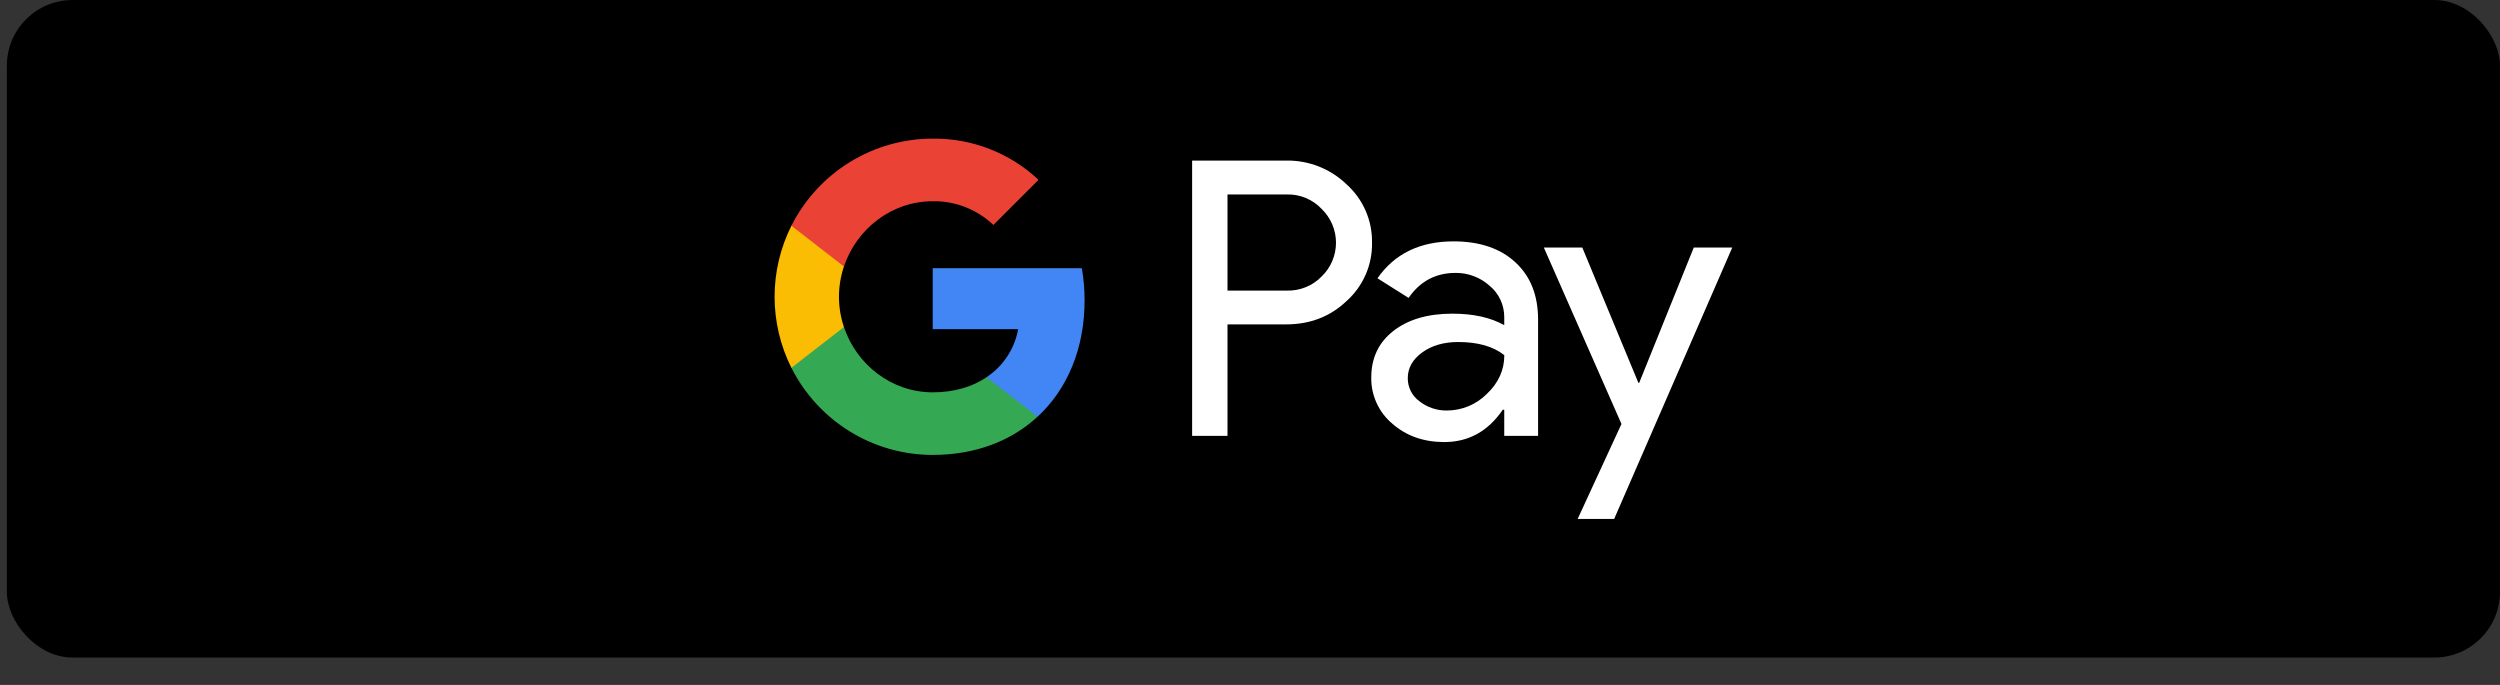
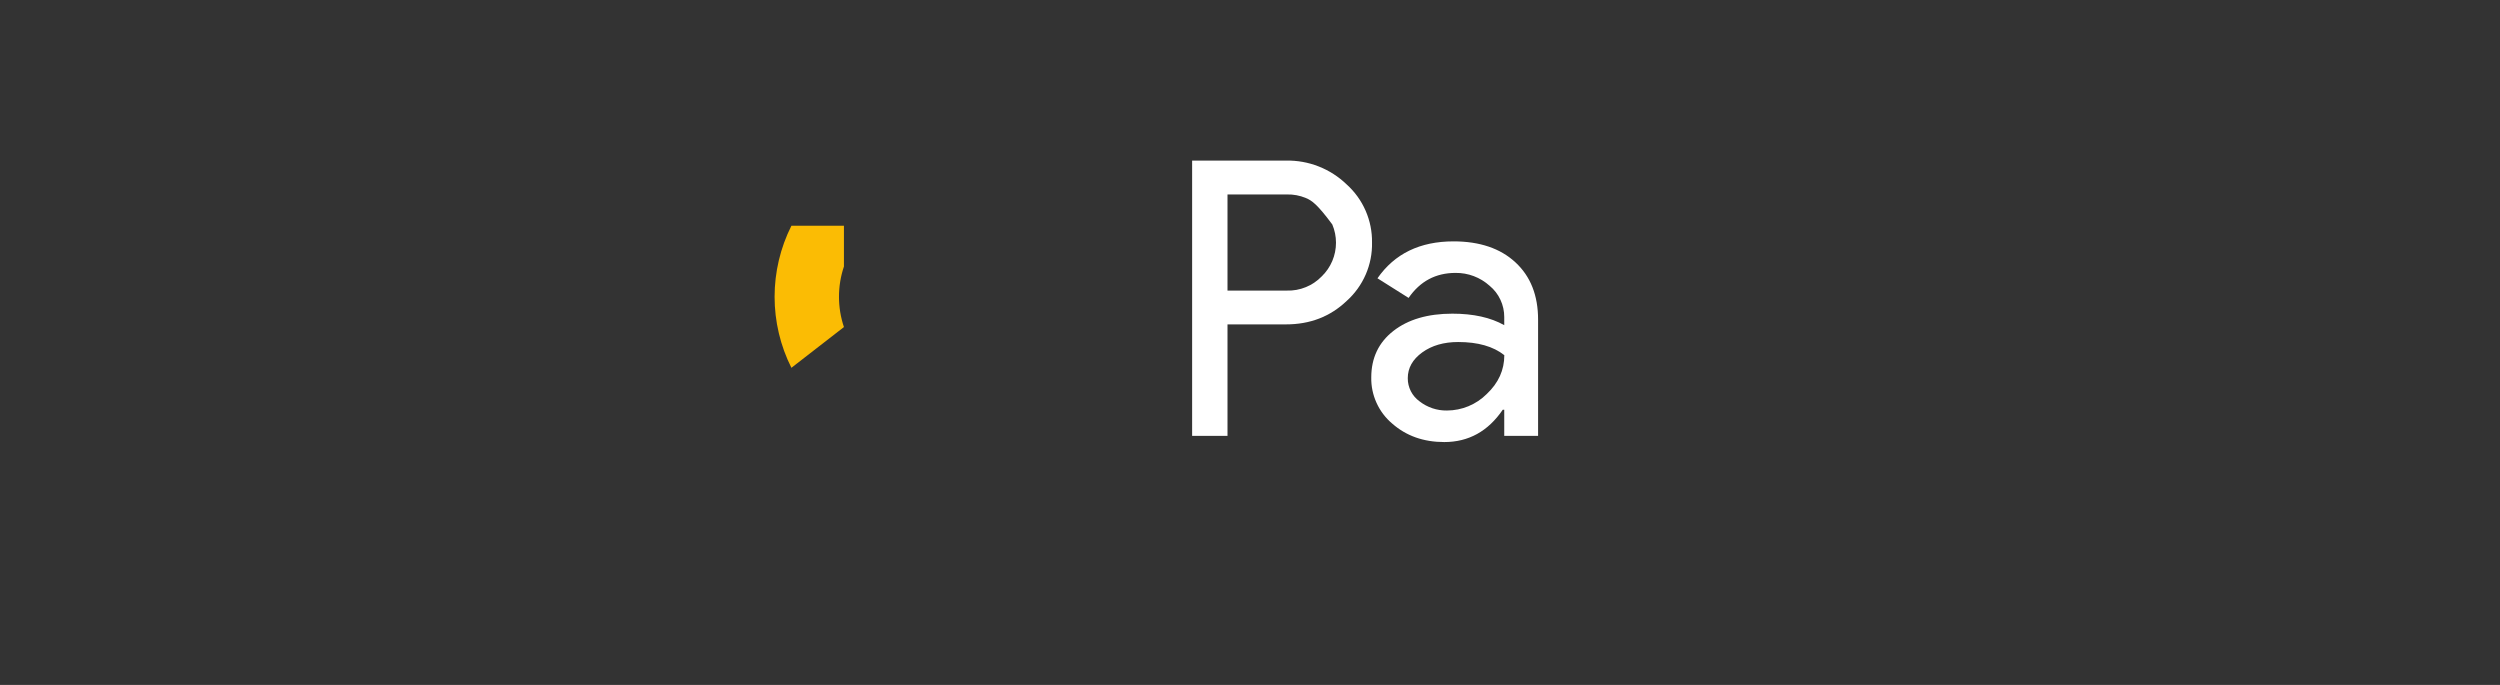
<svg xmlns="http://www.w3.org/2000/svg" width="73" height="20" viewBox="0 0 73 20" fill="none">
  <rect x="0" y="0" width="73" height="20" fill="#333333" stroke="none" />
-   <rect x="0.2" width="72.8" height="19.2" rx="1.92" fill="black" />
-   <path d="M35.843 9.473V12.728H34.81V4.689H37.549C37.876 4.683 38.201 4.74 38.505 4.86C38.809 4.979 39.087 5.158 39.322 5.385C39.56 5.599 39.749 5.861 39.876 6.153C40.004 6.446 40.068 6.762 40.063 7.082C40.07 7.403 40.007 7.721 39.879 8.016C39.751 8.31 39.561 8.574 39.322 8.788C38.843 9.245 38.252 9.473 37.549 9.472H35.843V9.473ZM35.843 5.679V8.485H37.574C37.764 8.491 37.953 8.457 38.129 8.385C38.305 8.314 38.464 8.206 38.596 8.069C38.727 7.942 38.832 7.789 38.903 7.62C38.974 7.452 39.011 7.27 39.011 7.087C39.011 6.904 38.974 6.723 38.903 6.554C38.832 6.385 38.727 6.233 38.596 6.105C38.466 5.965 38.307 5.855 38.131 5.782C37.955 5.708 37.765 5.673 37.574 5.678H35.843V5.679Z" fill="white" />
+   <path d="M35.843 9.473V12.728H34.81V4.689H37.549C37.876 4.683 38.201 4.74 38.505 4.86C38.809 4.979 39.087 5.158 39.322 5.385C39.56 5.599 39.749 5.861 39.876 6.153C40.004 6.446 40.068 6.762 40.063 7.082C40.07 7.403 40.007 7.721 39.879 8.016C39.751 8.31 39.561 8.574 39.322 8.788C38.843 9.245 38.252 9.473 37.549 9.472H35.843V9.473ZM35.843 5.679V8.485H37.574C37.764 8.491 37.953 8.457 38.129 8.385C38.305 8.314 38.464 8.206 38.596 8.069C38.727 7.942 38.832 7.789 38.903 7.62C38.974 7.452 39.011 7.27 39.011 7.087C39.011 6.904 38.974 6.723 38.903 6.554C38.466 5.965 38.307 5.855 38.131 5.782C37.955 5.708 37.765 5.673 37.574 5.678H35.843V5.679Z" fill="white" />
  <path d="M42.443 7.048C43.206 7.048 43.809 7.252 44.25 7.66C44.692 8.068 44.913 8.627 44.912 9.338V12.728H43.924V11.965H43.88C43.452 12.593 42.883 12.908 42.173 12.908C41.568 12.908 41.061 12.728 40.653 12.369C40.457 12.204 40.3 11.997 40.195 11.764C40.089 11.531 40.036 11.278 40.041 11.022C40.041 10.453 40.256 10 40.686 9.664C41.116 9.328 41.691 9.159 42.409 9.159C43.022 9.159 43.527 9.271 43.924 9.495V9.259C43.925 9.085 43.887 8.912 43.813 8.754C43.74 8.596 43.632 8.456 43.497 8.345C43.224 8.099 42.868 7.964 42.501 7.969C41.924 7.969 41.467 8.212 41.131 8.699L40.222 8.126C40.722 7.408 41.462 7.048 42.443 7.048ZM41.107 11.044C41.106 11.176 41.137 11.305 41.196 11.422C41.256 11.54 41.343 11.641 41.449 11.718C41.678 11.897 41.961 11.992 42.252 11.987C42.687 11.986 43.105 11.813 43.413 11.505C43.755 11.183 43.926 10.805 43.926 10.371C43.604 10.115 43.155 9.987 42.579 9.987C42.16 9.987 41.81 10.088 41.53 10.29C41.247 10.495 41.107 10.745 41.107 11.044Z" fill="white" />
-   <path d="M50.582 7.228L47.134 15.152H46.068L47.347 12.38L45.08 7.228H46.203L47.841 11.179H47.864L49.458 7.228H50.582Z" fill="white" />
-   <path d="M31.67 8.771C31.67 8.456 31.644 8.142 31.59 7.832H27.235V9.611H29.73C29.679 9.895 29.571 10.166 29.412 10.407C29.254 10.648 29.048 10.854 28.807 11.014V12.169H30.296C31.168 11.365 31.67 10.176 31.67 8.771Z" fill="#4285F4" />
-   <path d="M27.235 13.284C28.482 13.284 29.531 12.875 30.296 12.169L28.808 11.015C28.393 11.296 27.86 11.456 27.235 11.456C26.031 11.456 25.009 10.644 24.643 9.55H23.109V10.74C23.494 11.504 24.083 12.147 24.812 12.597C25.54 13.046 26.379 13.284 27.235 13.284Z" fill="#34A853" />
  <path d="M24.643 9.55C24.45 8.976 24.45 8.355 24.643 7.782V6.592H23.109C22.786 7.236 22.618 7.946 22.618 8.666C22.618 9.386 22.786 10.096 23.109 10.74L24.643 9.55Z" fill="#FBBC04" />
-   <path d="M27.235 5.876C27.894 5.865 28.53 6.114 29.007 6.569L30.325 5.251C29.489 4.466 28.382 4.035 27.235 4.048C26.379 4.048 25.54 4.286 24.812 4.735C24.083 5.185 23.494 5.828 23.109 6.592L24.643 7.782C25.009 6.688 26.031 5.876 27.235 5.876Z" fill="#EA4335" />
</svg>